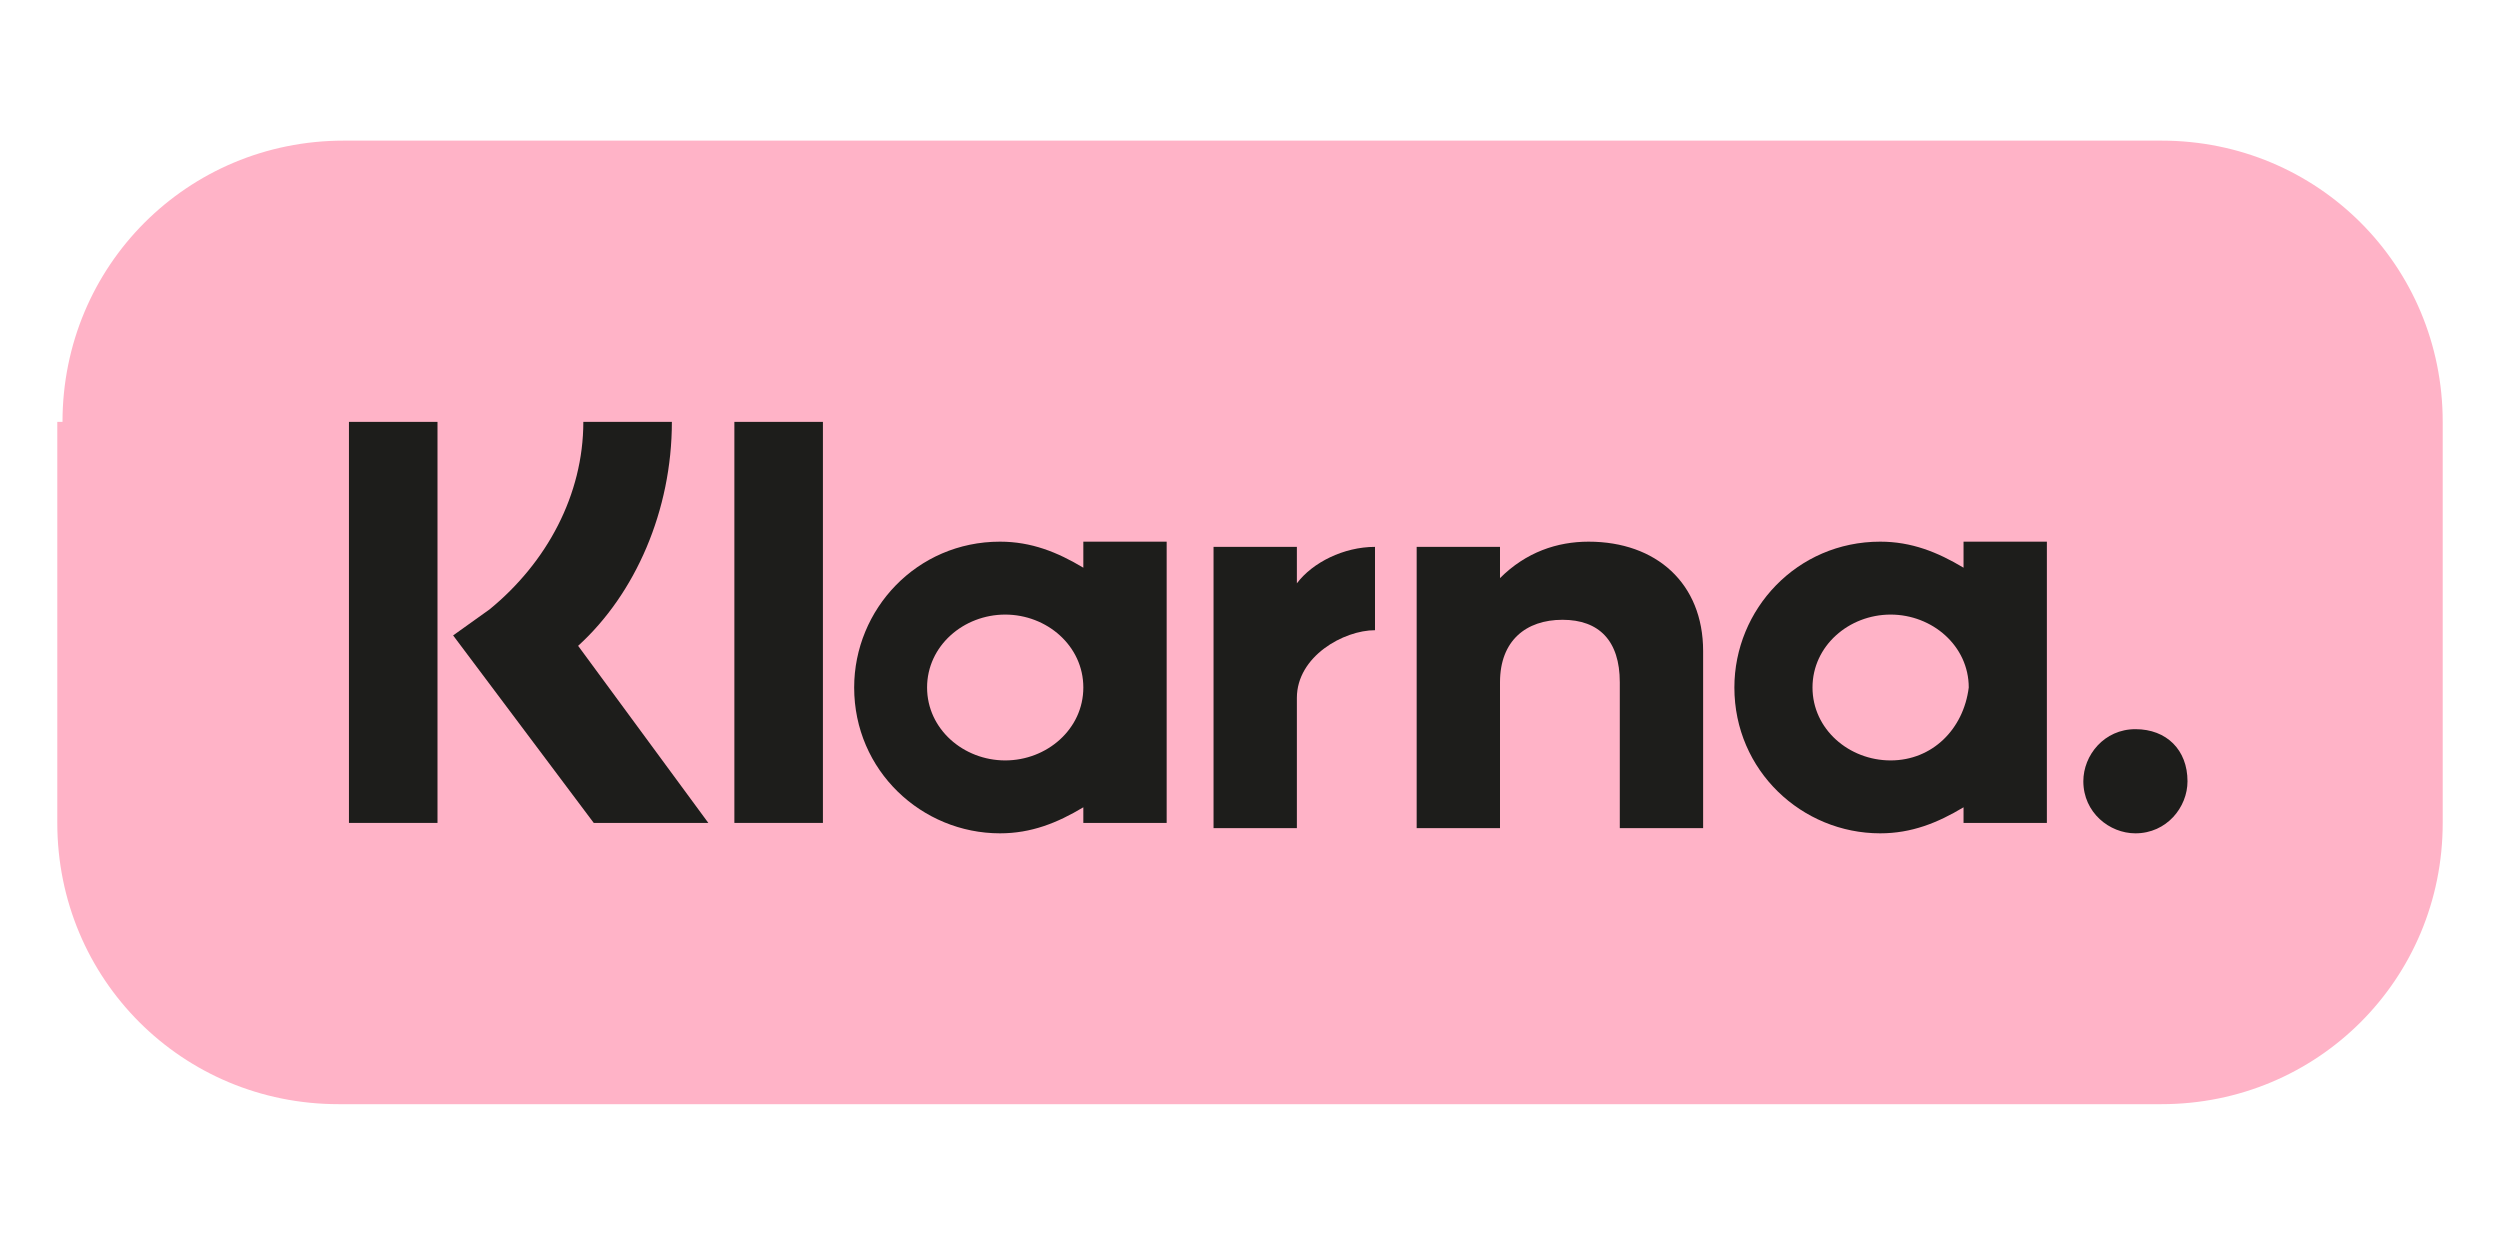
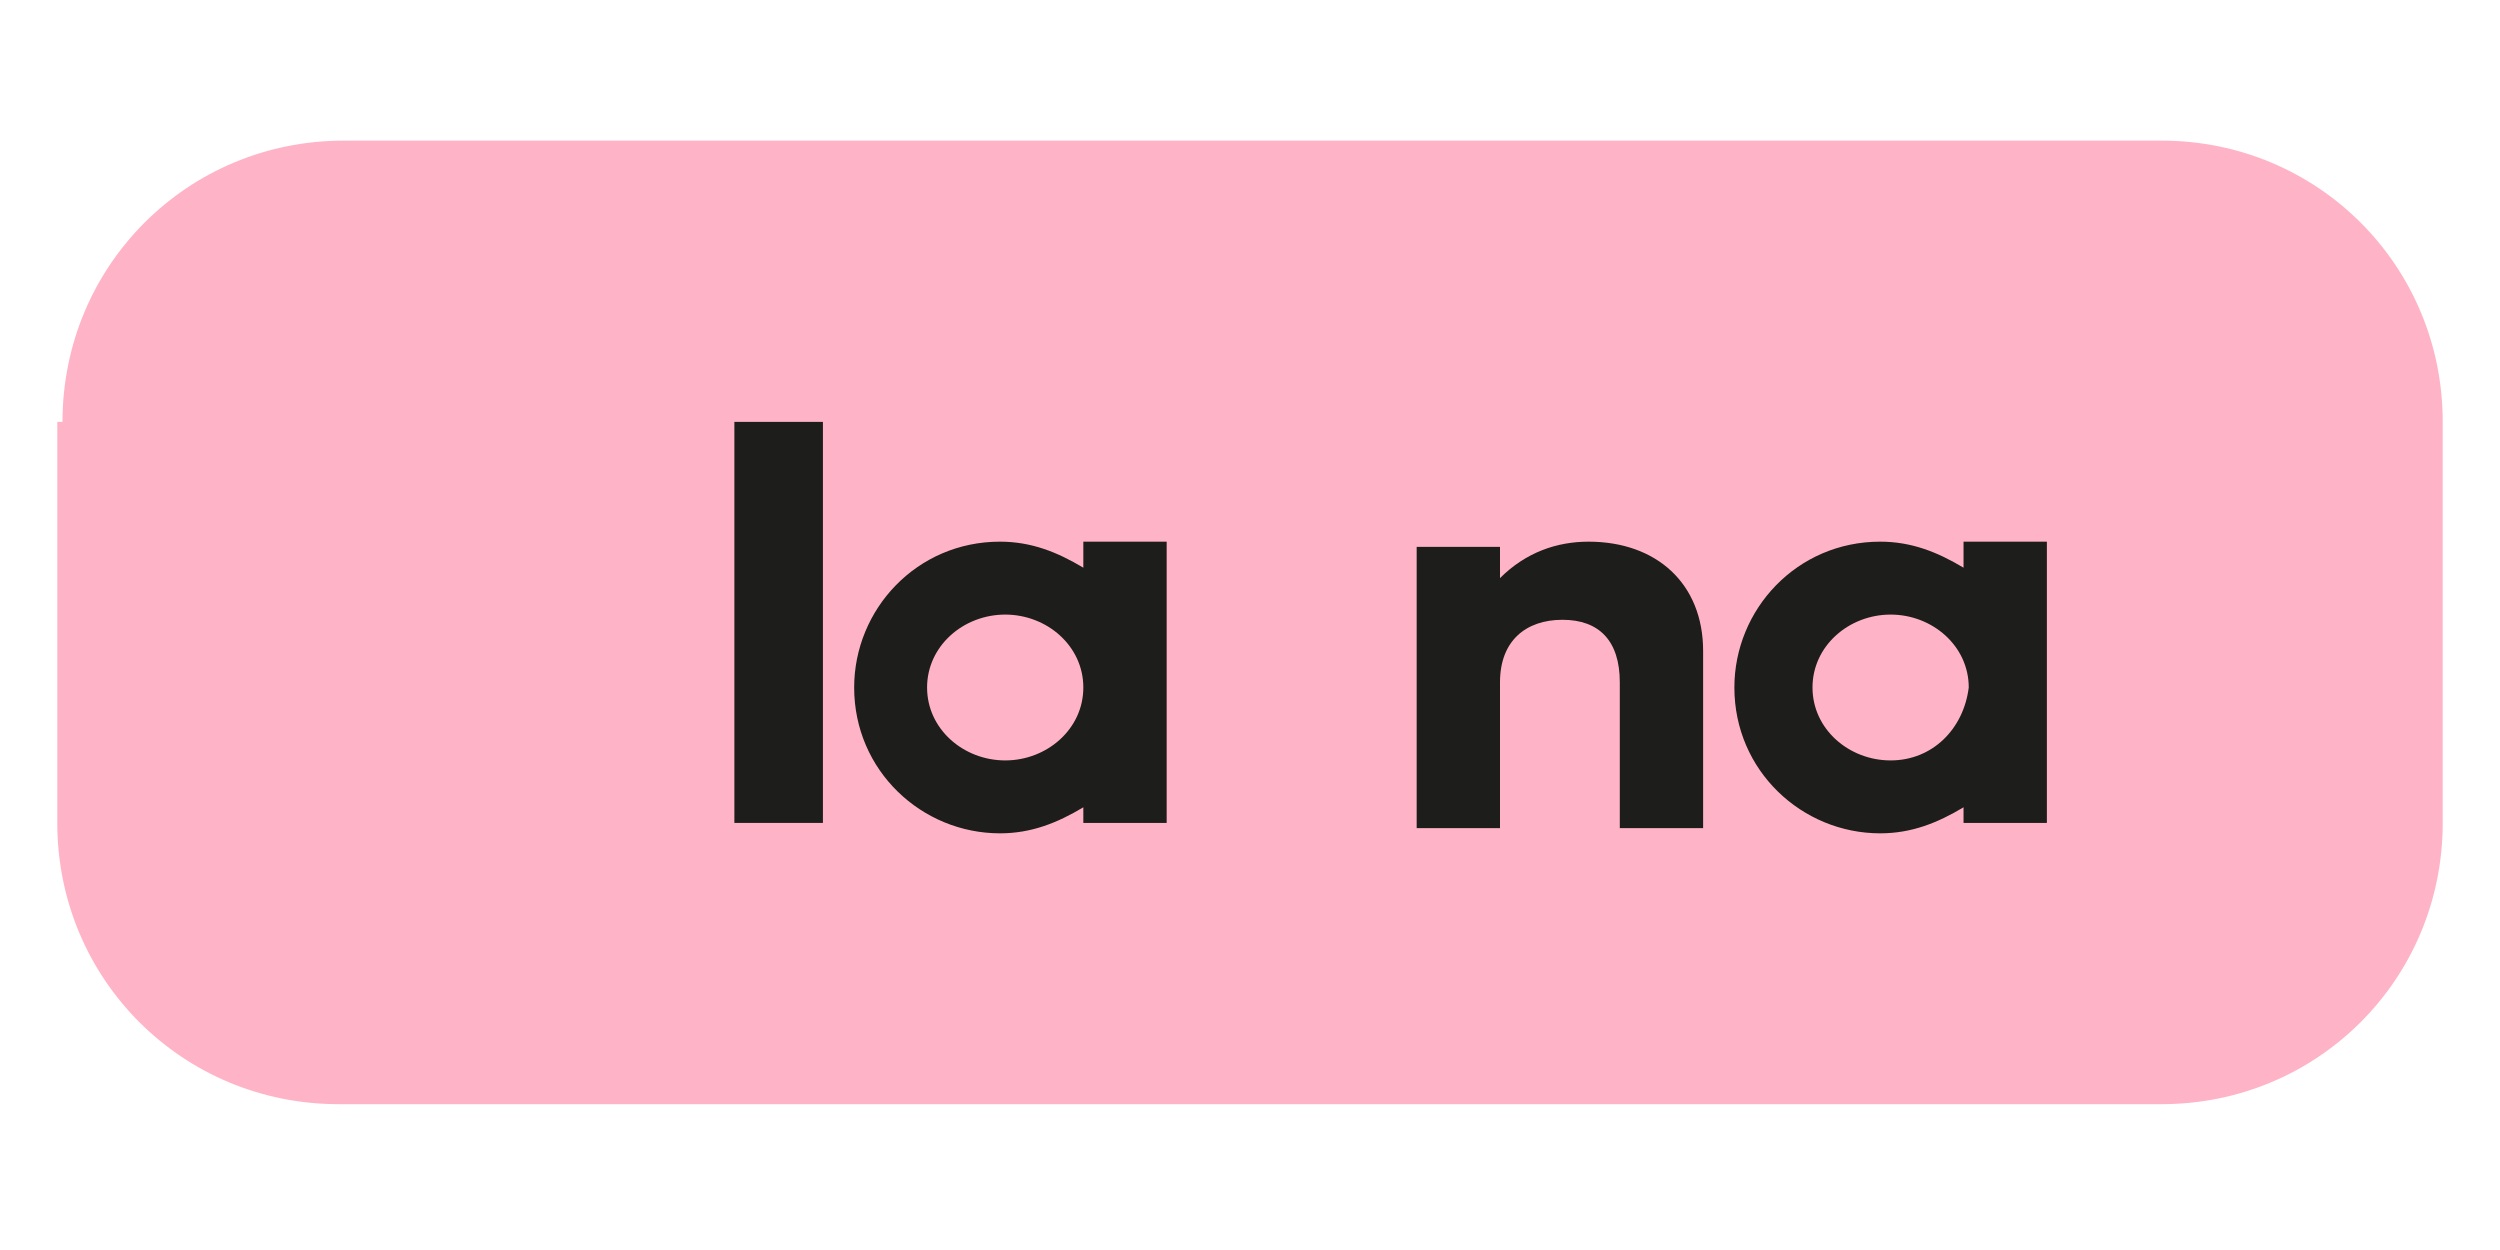
<svg xmlns="http://www.w3.org/2000/svg" version="1.1" id="Layer_1" x="0px" y="0px" width="48px" height="24px" viewBox="0 0 48 24" style="enable-background:new 0 0 48 24;">
  <style type="text/css">
	.st0{fill:#2653A5;}
	.st1{fill:#F16A2A;}
	.st2{fill:#ED232F;}
	.st3{fill:#F89D2F;}
	.st4{fill:#FFB3C7;}
	.st5{fill:#1D1D1B;}
	.st6{fill-rule:evenodd;clip-rule:evenodd;fill:#00ADEE;}
	.st7{fill-rule:evenodd;clip-rule:evenodd;fill:#03428D;}
	.st8{fill-rule:evenodd;clip-rule:evenodd;fill:#0E3179;}
	.st9{fill:#2F6EB5;}
	.st10{fill-rule:evenodd;clip-rule:evenodd;fill:#FFFFFF;}
	.st11{fill:#1C1C1A;}
	.st12{fill:#FFFFFF;}
	.st13{fill:#3C4043;}
	.st14{fill:#4D7CBE;}
	.st15{fill:#31AF60;}
	.st16{fill:#FBB928;}
	.st17{fill:#EF5040;}
	.st18{fill:#002D66;}
	.st19{fill:url(#blue-symbol_00000042731220903428721440000004519557397210149248_);}
	.st20{fill:url(#yellow-symbol_00000057111828026175045980000005310527115779297447_);}
	.st21{fill:#004A98;}
	.st22{fill:#19171C;}
	.st23{clip-path:url(#SVGID_00000031194957447988480710000005453173345443219110_);}
	.st24{clip-path:url(#SVGID_00000010274100391421883460000005254002754549366694_);}
	.st25{fill:#E05420;}
	.st26{fill:#E15520;}
	.st27{fill:#E15620;}
	.st28{fill:#E25720;}
	.st29{fill:#E25820;}
	.st30{fill:#E25920;}
	.st31{fill:#E35A20;}
	.st32{fill:#E35B20;}
	.st33{fill:#E45C20;}
	.st34{fill:#E45D20;}
	.st35{fill:#E55E20;}
	.st36{fill:#E55F20;}
	.st37{fill:#E66020;}
	.st38{fill:#E66120;}
	.st39{fill:#E76220;}
	.st40{fill:#E76320;}
	.st41{fill:#E86420;}
	.st42{fill:#E86520;}
	.st43{fill:#E86620;}
	.st44{fill:#E96720;}
	.st45{fill:#E96820;}
	.st46{fill:#EA6920;}
	.st47{fill:#EA6A20;}
	.st48{fill:#EA6B20;}
	.st49{fill:#EB6C20;}
	.st50{fill:#EB6D20;}
	.st51{fill:#EB6E20;}
	.st52{fill:#EB6F20;}
	.st53{fill:#EC7020;}
	.st54{fill:#EC7120;}
	.st55{fill:#EC7220;}
	.st56{fill:#ED7320;}
	.st57{fill:#ED7420;}
	.st58{fill:#ED7520;}
	.st59{fill:#ED7620;}
	.st60{fill:#EE7720;}
	.st61{fill:#EE7820;}
	.st62{fill:#EE7920;}
	.st63{fill:#EF7A20;}
	.st64{fill:#EF7B20;}
	.st65{fill:#EF7C20;}
	.st66{fill:#EF7D20;}
	.st67{fill:#F07E20;}
	.st68{fill:#F07F20;}
	.st69{fill:#F08020;}
	.st70{fill:#F08120;}
	.st71{fill:#F18220;}
	.st72{fill:#F18320;}
	.st73{fill:#F18420;}
	.st74{fill:#F28520;}
	.st75{fill:#F28620;}
	.st76{fill:#F28720;}
	.st77{fill:#F28820;}
	.st78{fill:#F38920;}
	.st79{fill:#F38A20;}
	.st80{fill:#F38B20;}
	.st81{fill:#F48C20;}
	.st82{fill:#F48D20;}
	.st83{fill:#F48E20;}
	.st84{fill:#F48F20;}
	.st85{fill:#F59020;}
	.st86{fill:#F59120;}
	.st87{fill:#F59220;}
	.st88{fill:#F59320;}
	.st89{fill:#F69420;}
	.st90{fill:#F69520;}
	.st91{fill:#F79620;}
	.st92{fill:#F79720;}
	.st93{fill:#F79820;}
	.st94{fill:#F79920;}
	.st95{fill:#F89A20;}
	.st96{fill:#F89B20;}
	.st97{fill:#F89C20;}
	.st98{fill:#F99D20;}
	.st99{fill:#F99E20;}
	.st100{fill:#F99F20;}
	.st101{fill:#F9A020;}
	.st102{fill:#231F20;}
	.st103{fill:url(#SVGID_00000134961133783573895750000008815183316417933747_);}
	.st104{opacity:0.65;fill:url(#SVGID_00000060005328999999203730000006384025319888736680_);}
	.st105{opacity:0.5;}
	.st106{clip-path:url(#SVGID_00000083072150678076946200000013211343323452823994_);}
	.st107{fill:#3E1313;}
	.st108{fill:#3F1313;}
	.st109{fill:#3F1413;}
	.st110{fill:#401413;}
	.st111{fill:#411413;}
	.st112{fill:#411513;}
	.st113{fill:#421514;}
	.st114{fill:#431614;}
	.st115{fill:#441614;}
	.st116{fill:#451714;}
	.st117{fill:#461714;}
	.st118{fill:#471814;}
	.st119{fill:#481814;}
	.st120{fill:#491914;}
	.st121{fill:#4A1914;}
	.st122{fill:#4A1915;}
	.st123{fill:#4B1A15;}
	.st124{fill:#4C1A15;}
	.st125{fill:#4D1B15;}
	.st126{fill:#4E1B15;}
	.st127{fill:#4F1C15;}
	.st128{fill:#501C15;}
	.st129{fill:#511D15;}
	.st130{fill:#521D15;}
	.st131{fill:#531E16;}
	.st132{fill:#541E16;}
	.st133{fill:#551F16;}
	.st134{fill:#561F16;}
	.st135{fill:#562016;}
	.st136{fill:#572016;}
	.st137{fill:#582016;}
	.st138{fill:#582116;}
	.st139{fill:#592116;}
	.st140{fill:#5A2116;}
	.st141{fill:#5A2216;}
	.st142{fill:#5B2217;}
	.st143{fill:#5C2217;}
	.st144{fill:#5C2317;}
	.st145{fill:#5D2317;}
	.st146{fill:#5E2317;}
	.st147{fill:#5F2417;}
	.st148{fill:#602517;}
	.st149{fill:#612517;}
	.st150{fill:#622617;}
	.st151{fill:#632617;}
	.st152{fill:#632618;}
	.st153{fill:#642718;}
	.st154{fill:#652718;}
	.st155{fill:#662818;}
	.st156{fill:#672818;}
	.st157{fill:#682918;}
	.st158{fill:#692918;}
	.st159{fill:#6A2A18;}
	.st160{fill:#6B2A18;}
	.st161{fill:#6C2B19;}
	.st162{fill:#6D2B19;}
	.st163{fill:#6E2C19;}
	.st164{fill:#6F2C19;}
	.st165{fill:#702D19;}
	.st166{fill:#712E19;}
	.st167{fill:#722E19;}
	.st168{fill:#732E19;}
	.st169{fill:#732F1A;}
	.st170{fill:#742F1A;}
	.st171{fill:#752F1A;}
	.st172{fill:#75301A;}
	.st173{fill:#76301A;}
	.st174{fill:#77301A;}
	.st175{fill:#77311A;}
	.st176{fill:#78311A;}
	.st177{fill:#79311A;}
	.st178{fill:#79321A;}
	.st179{fill:#7A321A;}
	.st180{fill:#7B331A;}
	.st181{fill:#7C331B;}
	.st182{fill:#7D341B;}
	.st183{fill:#7E341B;}
	.st184{fill:#7F351B;}
	.st185{fill:#80351B;}
	.st186{fill:#81361B;}
	.st187{fill:#82361B;}
	.st188{fill:#83371B;}
	.st189{fill:#84371C;}
	.st190{fill:#85381C;}
	.st191{fill:#86381C;}
	.st192{fill:#87391C;}
	.st193{fill:#88391C;}
	.st194{fill:#893A1C;}
	.st195{fill:#8A3A1C;}
	.st196{fill:#8B3B1C;}
	.st197{fill:#8C3B1D;}
	.st198{fill:#8D3C1D;}
	.st199{fill:#8E3C1D;}
	.st200{fill:#8E3D1D;}
	.st201{fill:#8F3D1D;}
	.st202{fill:#903D1D;}
	.st203{fill:#903E1D;}
	.st204{fill:#913E1D;}
	.st205{fill:#923E1D;}
	.st206{fill:#923F1D;}
	.st207{fill:#933F1D;}
	.st208{fill:#943F1D;}
	.st209{fill:#94401E;}
	.st210{fill:#95401E;}
	.st211{fill:#96401E;}
	.st212{fill:#97411E;}
	.st213{fill:#98421E;}
	.st214{fill:#99421E;}
	.st215{fill:#9A431E;}
	.st216{fill:#9B431E;}
	.st217{fill:#9C441F;}
	.st218{fill:#9D441F;}
	.st219{fill:#9E451F;}
	.st220{fill:#9F451F;}
	.st221{fill:#A0461F;}
	.st222{fill:#A1461F;}
	.st223{fill:#A2471F;}
	.st224{fill:#A3471F;}
	.st225{fill:#A4481F;}
	.st226{fill:#A44820;}
	.st227{fill:#A54820;}
	.st228{fill:#A64920;}
	.st229{fill:#A74920;}
	.st230{fill:#A84A20;}
	.st231{fill:#A94B20;}
	.st232{fill:#AA4B20;}
	.st233{fill:#AB4B20;}
	.st234{fill:#AB4C20;}
	.st235{fill:#AC4C20;}
	.st236{fill:#AD4C21;}
	.st237{fill:#AD4D21;}
	.st238{fill:#AE4D21;}
	.st239{fill:#AF4D21;}
	.st240{fill:#AF4E21;}
	.st241{fill:#B04E21;}
	.st242{fill:#B14E21;}
	.st243{fill:#B14F21;}
	.st244{fill:#B24F21;}
	.st245{fill:#B35021;}
	.st246{fill:#B45021;}
	.st247{fill:#B55122;}
	.st248{fill:#B65122;}
	.st249{fill:#B75222;}
	.st250{fill:#B85222;}
	.st251{fill:#B95322;}
	.st252{fill:#BA5322;}
	.st253{fill:#BB5422;}
	.st254{fill:#BC5422;}
	.st255{fill:#BD5522;}
	.st256{fill:#BD5523;}
	.st257{fill:#BE5523;}
	.st258{fill:#BF5623;}
	.st259{fill:#C05623;}
	.st260{fill:#C15723;}
	.st261{fill:#C25723;}
	.st262{fill:#C35823;}
	.st263{fill:#C45823;}
	.st264{fill:#C55923;}
	.st265{fill:#C65924;}
	.st266{fill:#C65A24;}
	.st267{fill:#C75A24;}
	.st268{fill:#C85A24;}
	.st269{fill:#C85B24;}
	.st270{fill:#C95B24;}
	.st271{opacity:0.995;fill:#C95C25;}
	.st272{opacity:0.99;fill:#CA5D26;}
	.st273{opacity:0.985;fill:#CA5D27;}
	.st274{opacity:0.98;fill:#CA5E28;}
	.st275{opacity:0.975;fill:#CA5F29;}
	.st276{opacity:0.97;fill:#CB602B;}
	.st277{opacity:0.965;fill:#CB612C;}
	.st278{opacity:0.96;fill:#CB622D;}
	.st279{opacity:0.955;fill:#CB622E;}
	.st280{opacity:0.95;fill:#CC632F;}
	.st281{opacity:0.945;fill:#CC6430;}
	.st282{opacity:0.94;fill:#CC6531;}
	.st283{opacity:0.935;fill:#CC6632;}
	.st284{opacity:0.93;fill:#CD6633;}
	.st285{opacity:0.925;fill:#CD6734;}
	.st286{opacity:0.92;fill:#CD6835;}
	.st287{opacity:0.915;fill:#CE6937;}
	.st288{opacity:0.91;fill:#CE6A38;}
	.st289{opacity:0.905;fill:#CE6B39;}
	.st290{opacity:0.9;fill:#CE6B3A;}
	.st291{opacity:0.895;fill:#CF6C3B;}
	.st292{opacity:0.89;fill:#CF6D3C;}
	.st293{opacity:0.886;fill:#CF6E3D;}
	.st294{opacity:0.881;fill:#CF6F3E;}
	.st295{opacity:0.876;fill:#D06F3F;}
	.st296{opacity:0.871;fill:#D07040;}
	.st297{opacity:0.866;fill:#D07141;}
	.st298{opacity:0.861;fill:#D17243;}
	.st299{opacity:0.856;fill:#D17344;}
	.st300{opacity:0.851;fill:#D17345;}
	.st301{opacity:0.846;fill:#D17446;}
	.st302{opacity:0.841;fill:#D27547;}
	.st303{opacity:0.836;fill:#D27648;}
	.st304{opacity:0.831;fill:#D27749;}
	.st305{opacity:0.826;fill:#D2784A;}
	.st306{opacity:0.821;fill:#D3784B;}
	.st307{opacity:0.816;fill:#D3794C;}
	.st308{opacity:0.811;fill:#D37A4D;}
	.st309{opacity:0.806;fill:#D37B4E;}
	.st310{opacity:0.801;fill:#D47C50;}
	.st311{opacity:0.796;fill:#D47C51;}
	.st312{opacity:0.791;fill:#D47D52;}
	.st313{opacity:0.786;fill:#D57E53;}
	.st314{opacity:0.781;fill:#D57F54;}
	.st315{opacity:0.776;fill:#D58055;}
	.st316{opacity:0.771;fill:#D58156;}
	.st317{opacity:0.766;fill:#D68157;}
	.st318{opacity:0.761;fill:#D68258;}
	.st319{opacity:0.756;fill:#D68359;}
	.st320{opacity:0.751;fill:#D6845A;}
	.st321{opacity:0.746;fill:#D7855C;}
	.st322{opacity:0.741;fill:#D7855D;}
	.st323{opacity:0.736;fill:#D7865E;}
	.st324{opacity:0.731;fill:#D8875F;}
	.st325{opacity:0.726;fill:#D88860;}
	.st326{opacity:0.721;fill:#D88961;}
	.st327{opacity:0.716;fill:#D88A62;}
	.st328{opacity:0.711;fill:#D98A63;}
	.st329{opacity:0.707;fill:#D98B64;}
	.st330{opacity:0.702;fill:#D98C65;}
	.st331{opacity:0.697;fill:#D98D66;}
	.st332{opacity:0.692;fill:#DA8E68;}
	.st333{opacity:0.687;fill:#DA8E69;}
	.st334{opacity:0.682;fill:#DA8F6A;}
	.st335{opacity:0.677;fill:#DA906B;}
	.st336{opacity:0.672;fill:#DB916C;}
	.st337{opacity:0.667;fill:#DB926D;}
	.st338{opacity:0.662;fill:#DB926E;}
	.st339{opacity:0.657;fill:#DC936F;}
	.st340{opacity:0.652;fill:#DC9470;}
	.st341{opacity:0.647;fill:#DC9571;}
	.st342{opacity:0.642;fill:#DC9672;}
	.st343{opacity:0.637;fill:#DD9774;}
	.st344{opacity:0.632;fill:#DD9775;}
	.st345{opacity:0.627;fill:#DD9876;}
	.st346{opacity:0.622;fill:#DD9977;}
	.st347{opacity:0.617;fill:#DE9A78;}
	.st348{opacity:0.612;fill:#DE9B79;}
	.st349{opacity:0.607;fill:#DE9B7A;}
	.st350{opacity:0.602;fill:#DE9C7B;}
	.st351{opacity:0.597;fill:#DF9D7C;}
	.st352{opacity:0.592;fill:#DF9E7D;}
	.st353{opacity:0.587;fill:#DF9F7E;}
	.st354{opacity:0.582;fill:#E0A080;}
	.st355{opacity:0.577;fill:#E0A081;}
	.st356{opacity:0.572;fill:#E0A182;}
	.st357{opacity:0.567;fill:#E0A283;}
	.st358{opacity:0.562;fill:#E1A384;}
	.st359{opacity:0.557;fill:#E1A485;}
	.st360{opacity:0.552;fill:#E1A486;}
	.st361{opacity:0.547;fill:#E1A587;}
	.st362{opacity:0.542;fill:#E2A688;}
	.st363{opacity:0.537;fill:#E2A789;}
	.st364{opacity:0.532;fill:#E2A88A;}
	.st365{opacity:0.527;fill:#E3A98C;}
	.st366{opacity:0.522;fill:#E3A98D;}
	.st367{opacity:0.517;fill:#E3AA8E;}
	.st368{opacity:0.512;fill:#E3AB8F;}
	.st369{opacity:0.507;fill:#E4AC90;}
	.st370{opacity:0.502;fill:#E4AD91;}
	.st371{opacity:0.497;fill:#E4AD92;}
	.st372{opacity:0.492;fill:#E4AE93;}
	.st373{opacity:0.488;fill:#E5AF94;}
	.st374{opacity:0.483;fill:#E5B095;}
	.st375{opacity:0.478;fill:#E5B196;}
	.st376{opacity:0.473;fill:#E5B197;}
	.st377{opacity:0.468;fill:#E6B299;}
	.st378{opacity:0.463;fill:#E6B39A;}
	.st379{opacity:0.458;fill:#E6B49B;}
	.st380{opacity:0.453;fill:#E7B59C;}
	.st381{opacity:0.448;fill:#E7B69D;}
	.st382{opacity:0.443;fill:#E7B69E;}
	.st383{opacity:0.438;fill:#E7B79F;}
	.st384{opacity:0.433;fill:#E8B8A0;}
	.st385{opacity:0.428;fill:#E8B9A1;}
	.st386{opacity:0.423;fill:#E8BAA2;}
	.st387{opacity:0.418;fill:#E8BAA3;}
	.st388{opacity:0.413;fill:#E9BBA5;}
	.st389{opacity:0.408;fill:#E9BCA6;}
	.st390{opacity:0.403;fill:#E9BDA7;}
	.st391{opacity:0.398;fill:#EABEA8;}
	.st392{opacity:0.393;fill:#EABFA9;}
	.st393{opacity:0.388;fill:#EABFAA;}
	.st394{opacity:0.383;fill:#EAC0AB;}
	.st395{opacity:0.378;fill:#EBC1AC;}
	.st396{opacity:0.373;fill:#EBC2AD;}
	.st397{opacity:0.368;fill:#EBC3AE;}
	.st398{opacity:0.363;fill:#EBC3AF;}
	.st399{opacity:0.358;fill:#ECC4B1;}
	.st400{opacity:0.353;fill:#ECC5B2;}
	.st401{opacity:0.348;fill:#ECC6B3;}
	.st402{opacity:0.343;fill:#ECC7B4;}
	.st403{opacity:0.338;fill:#EDC8B5;}
	.st404{opacity:0.333;fill:#EDC8B6;}
	.st405{opacity:0.328;fill:#EDC9B7;}
	.st406{opacity:0.323;fill:#EECAB8;}
	.st407{opacity:0.318;fill:#EECBB9;}
	.st408{opacity:0.313;fill:#EECCBA;}
	.st409{opacity:0.308;fill:#EECCBB;}
	.st410{opacity:0.303;fill:#EFCDBD;}
	.st411{opacity:0.298;fill:#EFCEBE;}
	.st412{opacity:0.293;fill:#EFCFBF;}
	.st413{opacity:0.289;fill:#EFD0C0;}
	.st414{opacity:0.284;fill:#F0D0C1;}
	.st415{opacity:0.279;fill:#F0D1C2;}
	.st416{opacity:0.274;fill:#F0D2C3;}
	.st417{opacity:0.269;fill:#F0D3C4;}
	.st418{opacity:0.264;fill:#F1D4C5;}
	.st419{opacity:0.259;fill:#F1D5C6;}
	.st420{opacity:0.254;fill:#F1D5C7;}
	.st421{opacity:0.249;fill:#F2D6C9;}
	.st422{opacity:0.244;fill:#F2D7CA;}
	.st423{opacity:0.239;fill:#F2D8CB;}
	.st424{opacity:0.234;fill:#F2D9CC;}
	.st425{opacity:0.229;fill:#F3D9CD;}
	.st426{opacity:0.224;fill:#F3DACE;}
	.st427{opacity:0.219;fill:#F3DBCF;}
	.st428{opacity:0.214;fill:#F3DCD0;}
	.st429{opacity:0.209;fill:#F4DDD1;}
	.st430{opacity:0.204;fill:#F4DED2;}
	.st431{opacity:0.199;fill:#F4DED3;}
	.st432{opacity:0.194;fill:#F5DFD5;}
	.st433{opacity:0.189;fill:#F5E0D6;}
	.st434{opacity:0.184;fill:#F5E1D7;}
	.st435{opacity:0.179;fill:#F5E2D8;}
	.st436{opacity:0.174;fill:#F6E2D9;}
	.st437{opacity:0.169;fill:#F6E3DA;}
	.st438{opacity:0.164;fill:#F6E4DB;}
	.st439{opacity:0.159;fill:#F6E5DC;}
	.st440{opacity:0.154;fill:#F7E6DD;}
	.st441{opacity:0.149;fill:#F7E7DE;}
	.st442{opacity:0.144;fill:#F7E7DF;}
	.st443{opacity:0.139;fill:#F7E8E0;}
	.st444{opacity:0.134;fill:#F8E9E2;}
	.st445{opacity:0.129;fill:#F8EAE3;}
	.st446{opacity:0.124;fill:#F8EBE4;}
	.st447{opacity:0.119;fill:#F9EBE5;}
	.st448{opacity:0.114;fill:#F9ECE6;}
	.st449{opacity:0.11;fill:#F9EDE7;}
	.st450{opacity:0.104;fill:#F9EEE8;}
	.st451{opacity:9.950249e-02;fill:#FAEFE9;}
	.st452{opacity:9.452736e-02;fill:#FAEFEA;}
	.st453{opacity:8.955224e-02;fill:#FAF0EB;}
	.st454{opacity:8.457711e-02;fill:#FAF1EC;}
	.st455{opacity:7.960199e-02;fill:#FBF2EE;}
	.st456{opacity:7.462686e-02;fill:#FBF3EF;}
	.st457{opacity:6.965174e-02;fill:#FBF4F0;}
	.st458{opacity:6.467662e-02;fill:#FCF4F1;}
	.st459{opacity:5.970149e-02;fill:#FCF5F2;}
	.st460{opacity:5.472637e-02;fill:#FCF6F3;}
	.st461{opacity:4.975124e-02;fill:#FCF7F4;}
	.st462{opacity:4.477612e-02;fill:#FDF8F5;}
	.st463{opacity:3.980099e-02;fill:#FDF8F6;}
	.st464{opacity:3.482587e-02;fill:#FDF9F7;}
	.st465{opacity:2.985075e-02;fill:#FDFAF8;}
	.st466{opacity:2.487562e-02;fill:#FEFBFA;}
	.st467{opacity:1.990050e-02;fill:#FEFCFB;}
	.st468{opacity:1.492537e-02;fill:#FEFDFC;}
	.st469{opacity:9.950249e-03;fill:#FEFDFD;}
	.st470{opacity:4.975124e-03;fill:#FFFEFE;}
	.st471{opacity:0;fill:#FFFFFF;}
	.st472{fill:#1BA559;}
	.st473{fill:url(#SVGID_00000102541192252745411700000007680344378093671810_);}
	.st474{fill:url(#SVGID_00000111878325198012678930000004902837002637513148_);}
	.st475{clip-path:url(#SVGID_00000155853662257585654900000012467431999014526100_);}
	.st476{fill:#CE0E2D;}
	.st477{fill:#002856;}
	.st478{fill:#007078;}
	.st479{fill:url(#path6338_00000126297318694526267330000004972741003072868282_);}
	.st480{fill:url(#path6349_00000099662648452757476440000017634896396753845646_);}
	.st481{fill:url(#path6360_00000118398101405341572580000013803535647967847863_);}
	.st482{fill:url(#path6371_00000153693446460473705410000010403924988754899123_);}
	.st483{fill:url(#path6384_00000131367021808818140800000000020795508313870756_);}
	.st484{fill:#CC0066;}
	.st485{fill:#E84681;}
	.st486{fill:#0054A5;}
	.st487{fill:#FFC10E;}
	.st488{fill:#1677FF;}
	.st489{fill-rule:evenodd;clip-rule:evenodd;fill:#0D101A;}
	.st490{fill:none;stroke:#0D101A;stroke-width:0.75;}
	.st491{fill:#1F263A;}
	.st492{fill:#BBCE00;}
	.st493{fill:url(#SVGID_00000134946480856423793560000003408720061495266963_);}
	.st494{fill:#D13239;}
	.st495{fill:#B3B2B1;}
	.st496{fill-rule:evenodd;clip-rule:evenodd;fill:#2E3235;}
	.st497{fill-rule:evenodd;clip-rule:evenodd;fill:#E5E5E0;}
	.st498{fill:#FF6600;}
	.st499{fill:#0D0D0D;}
	.st500{fill:#00CE7C;}
	.st501{fill:#1C3378;}
	.st502{fill:#37B34A;}
	.st503{fill:#E029EF;}
	.st504{fill:#71706F;}
	.st505{fill:#B90466;}
	.st506{fill-rule:evenodd;clip-rule:evenodd;fill:#000268;}
	.st507{fill-rule:evenodd;clip-rule:evenodd;fill:#FF0007;}
	.st508{fill:#002855;}
	.st509{fill:url(#SVGID_00000052802902987810040900000011399008191258656419_);}
	.st510{fill:none;}
	.st511{fill:#7375CF;}
	.st512{fill:#EB001B;}
	.st513{fill:#00A2E5;}
	.st514{fill-rule:evenodd;clip-rule:evenodd;fill:#246BB5;}
	.st515{fill-rule:evenodd;clip-rule:evenodd;fill:#343336;}
	.st516{fill:#343336;}
	.st517{fill:none;stroke:#0D101A;}
	.st518{fill:#0D101A;}
</style>
  <g>
    <g>
      <path class="st4" d="M1.2,8.1c0-3,2.4-5.4,5.4-5.4h34.9c3,0,5.4,2.4,5.4,5.4v7.7c0,3-2.4,5.4-5.4,5.4H6.5c-3,0-5.4-2.4-5.4-5.4&#10;   V8.1z" />
      <g>
        <path class="st5" d="M37.7,10.9c-0.5-0.3-1-0.5-1.6-0.5c-1.6,0-2.8,1.3-2.8,2.8c0,1.6,1.3,2.8,2.8,2.8c0.6,0,1.1-0.2,1.6-0.5v0.3&#10;    h1.6v-5.4h-1.6V10.9z M36.3,14.6c-0.8,0-1.5-0.6-1.5-1.4c0-0.8,0.7-1.4,1.5-1.4c0.8,0,1.5,0.6,1.5,1.4&#10;    C37.7,14,37.1,14.6,36.3,14.6z" />
        <rect x="14.1" y="8.1" class="st5" width="1.7" height="7.7" />
        <path class="st5" d="M30.5,10.4c-0.6,0-1.2,0.2-1.7,0.7v-0.6h-1.6v5.4h1.6v-2.8c0-0.8,0.5-1.2,1.2-1.2c0.7,0,1.1,0.4,1.1,1.2v2.8&#10;    h1.6v-3.4C32.7,11.2,31.8,10.4,30.5,10.4z" />
        <path class="st5" d="M20.8,10.9c-0.5-0.3-1-0.5-1.6-0.5c-1.6,0-2.8,1.3-2.8,2.8c0,1.6,1.3,2.8,2.8,2.8c0.6,0,1.1-0.2,1.6-0.5v0.3&#10;    h1.6v-5.4h-1.6V10.9z M19.3,14.6c-0.8,0-1.5-0.6-1.5-1.4c0-0.8,0.7-1.4,1.5-1.4c0.8,0,1.5,0.6,1.5,1.4&#10;    C20.8,14,20.1,14.6,19.3,14.6z" />
-         <path class="st5" d="M24.9,11.2v-0.7h-1.6v5.4h1.6v-2.5c0-0.8,0.9-1.3,1.5-1.3c0,0,0,0,0,0v-1.6C25.8,10.5,25.2,10.8,24.9,11.2z" />
-         <path class="st5" d="M41,14c-0.6,0-1,0.5-1,1c0,0.6,0.5,1,1,1c0.6,0,1-0.5,1-1C42,14.4,41.6,14,41,14z" />
-         <path class="st5" d="M12.9,8.1h-1.7c0,1.4-0.7,2.7-1.8,3.6l-0.7,0.5l2.7,3.6h2.2l-2.5-3.4C12.2,11.4,12.9,9.8,12.9,8.1z" />
-         <rect x="6.7" y="8.1" class="st5" width="1.7" height="7.7" />
      </g>
    </g>
  </g>
</svg>